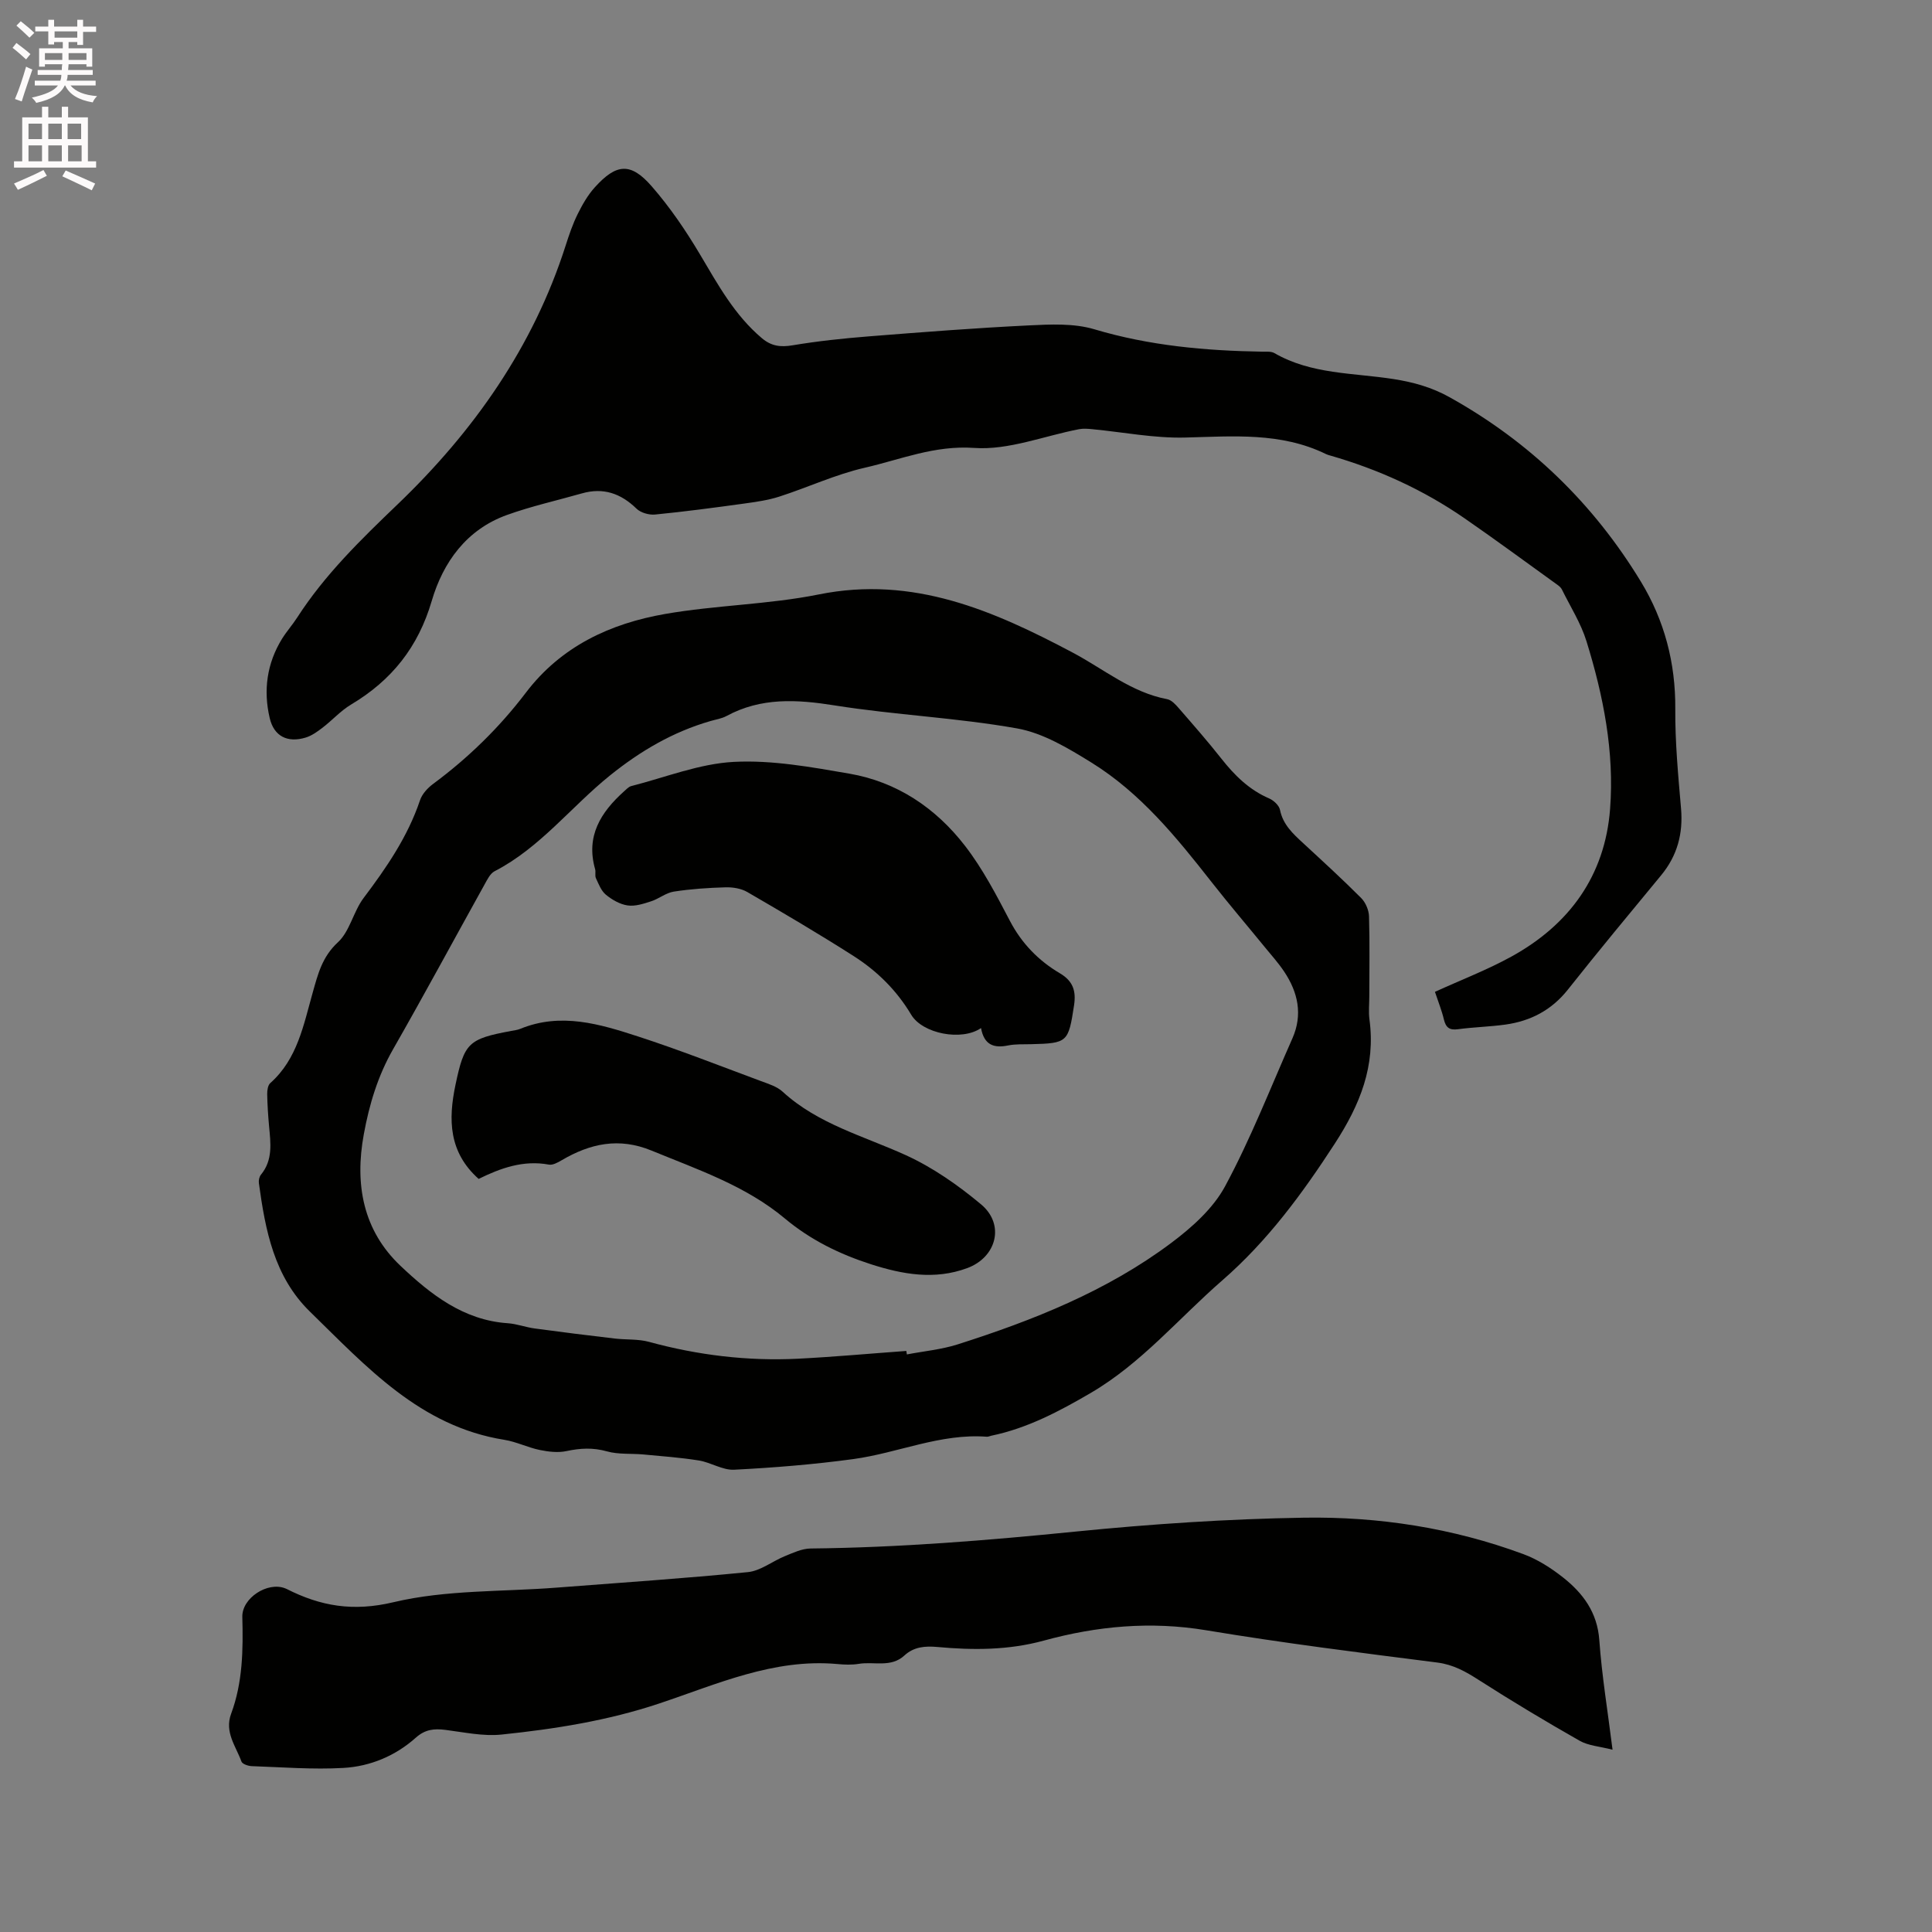
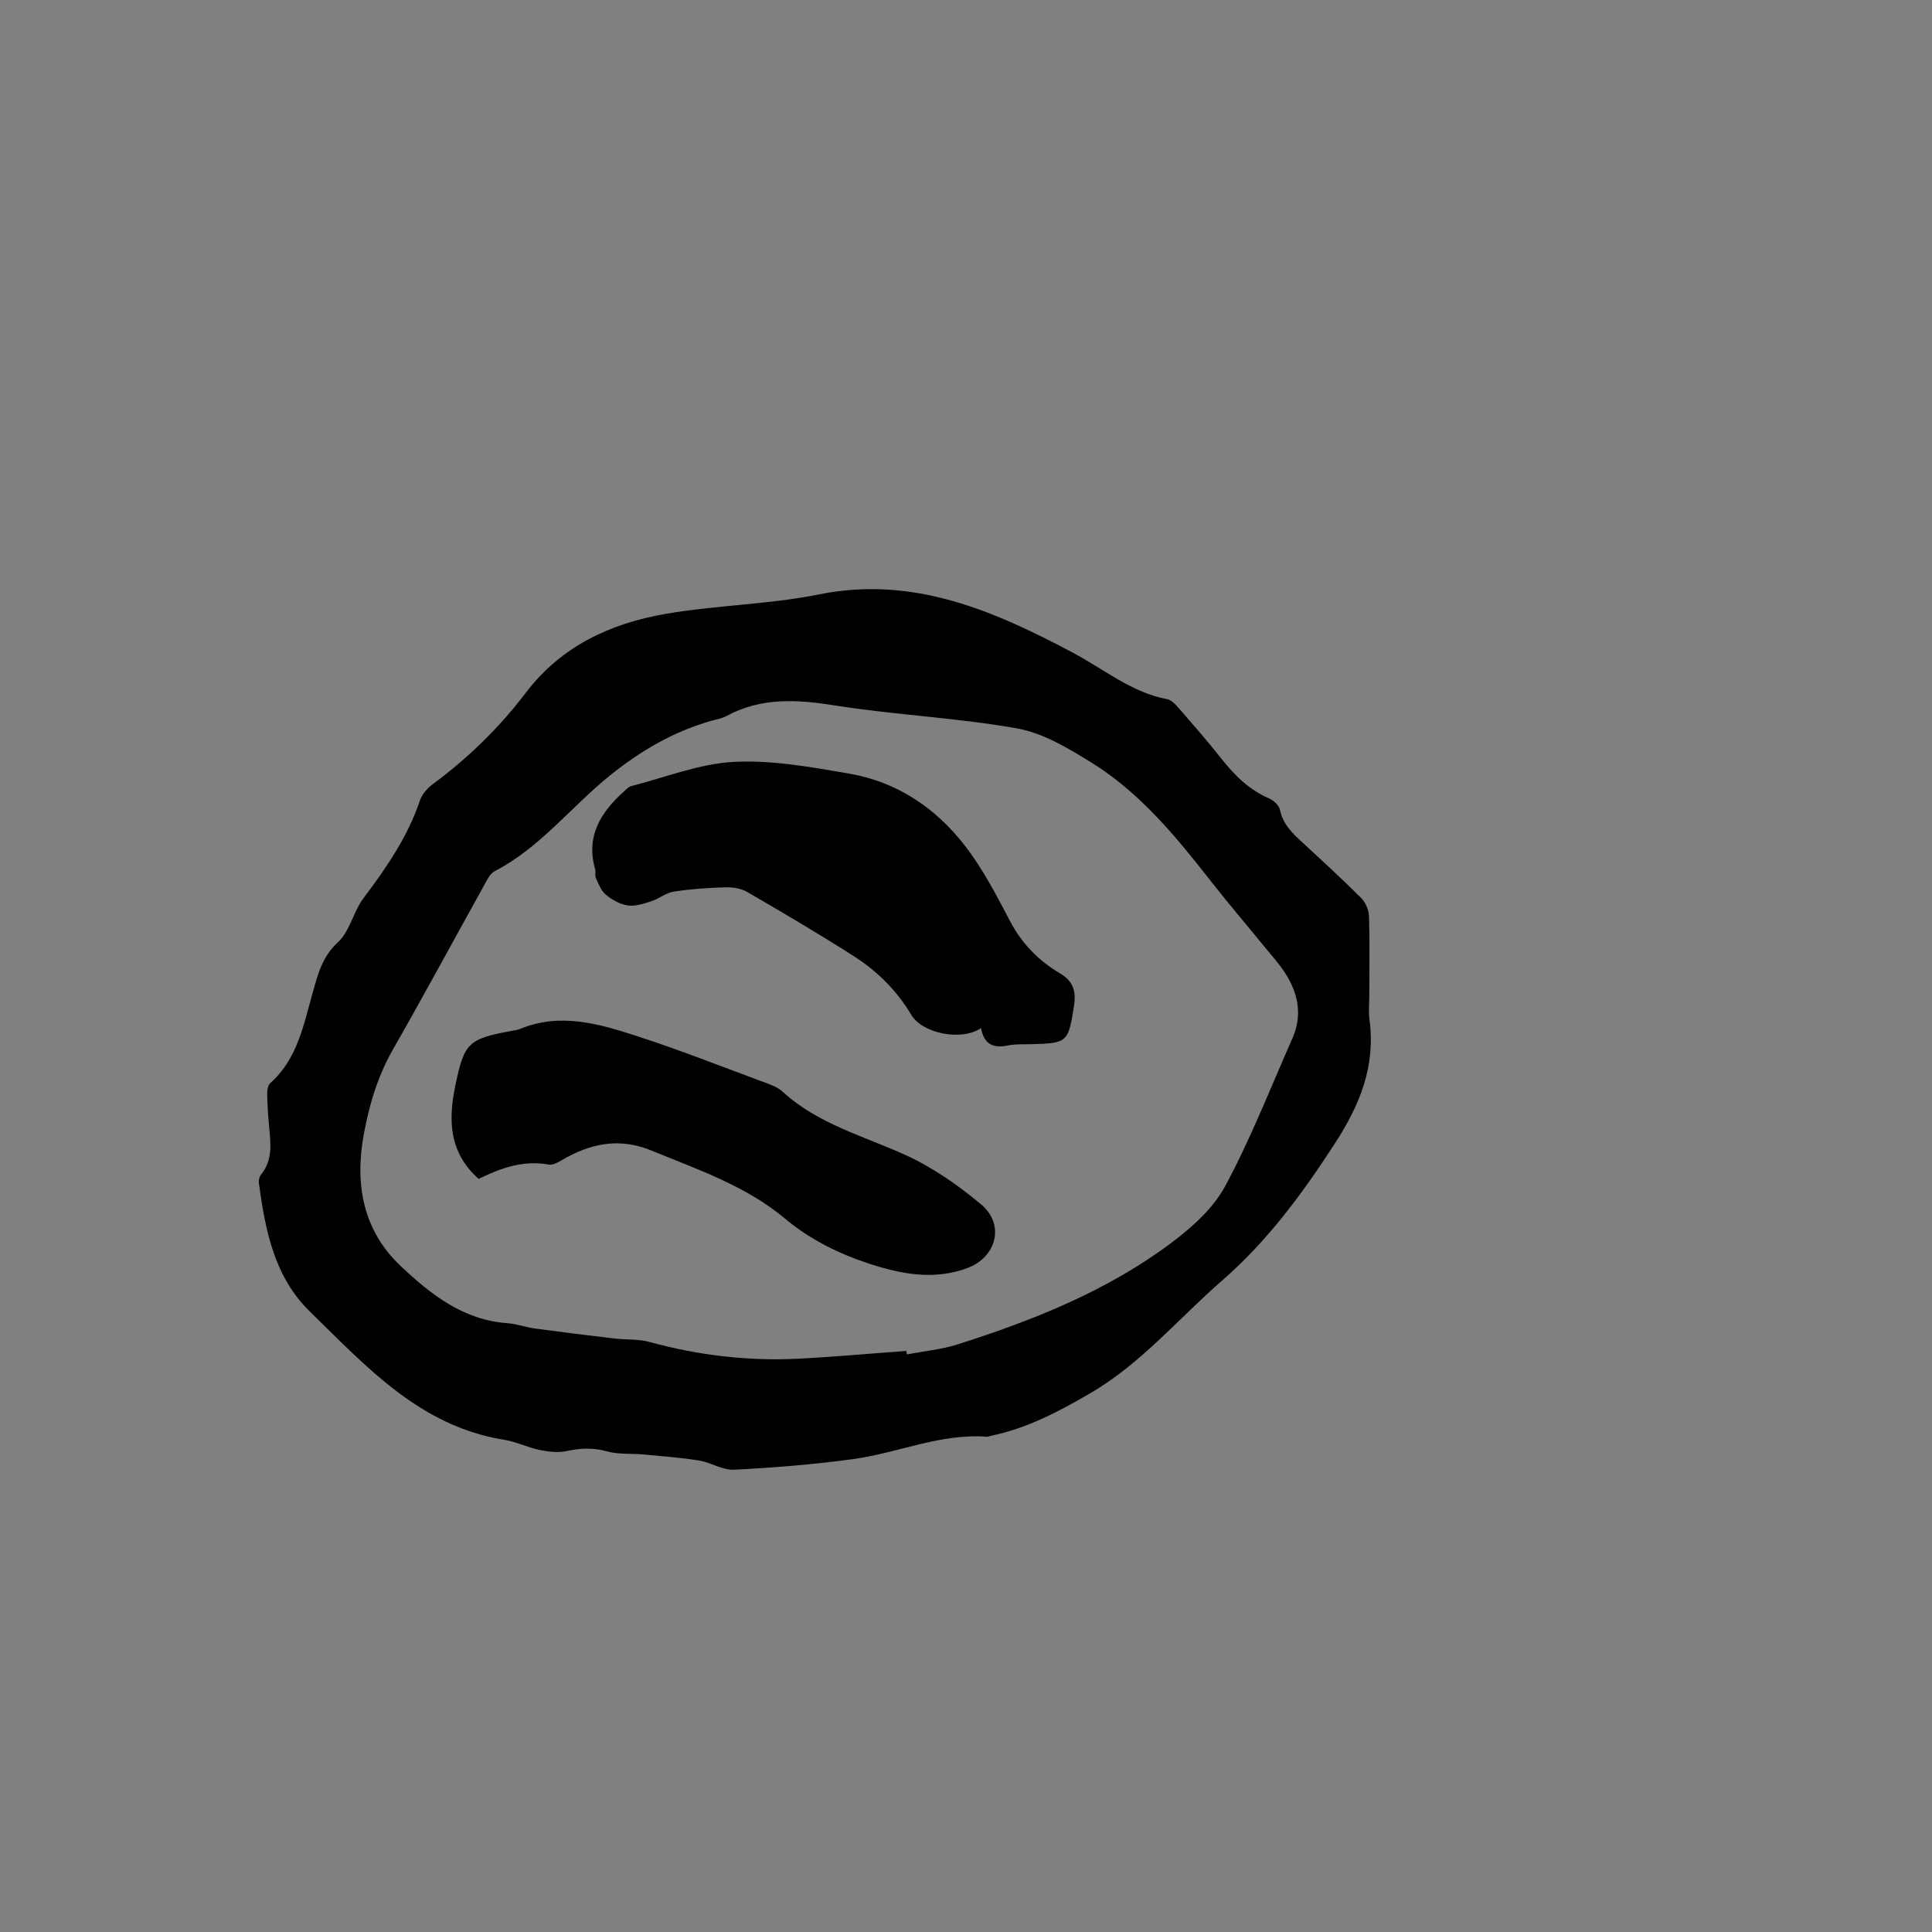
<svg xmlns="http://www.w3.org/2000/svg" enable-background="new 0 0 400 400" viewBox="0 0 400 400">
  <rect x="0" y="0" width="400" height="400" fill="#808080" stroke="none" />
-   <path d="m2.6 9.9.8-1c.9.7 1.9 1.4 2.9 2.3l-.9 1.1c-1.1-1-2-1.8-2.8-2.4zm.5 10.6c.9-2.1 1.6-4.3 2.3-6.7.4.2.8.4 1.3.6-.7 2.1-1.5 4.3-2.2 6.6zm.3-15.2.9-.9c1 .8 2 1.6 2.8 2.4l-1 1c-.9-.9-1.8-1.7-2.7-2.5zm12.6-1.2h1.2v1.4h2.7v1.1h-2.7v2.7h-1.2v-.6h-1.8v1.3h4.9v3.8h-1.2v-.5h-3.7c0 .4-.1.9-.1 1.2h5.1v1h-5.2c0 .5-.1.9-.2 1.2h6v1h-5.2c1.1 1.3 2.9 2 5.5 2.2-.4.4-.7.8-.9 1.3-2.9-.5-4.8-1.6-5.7-3.5h-.1c-.8 1.7-2.7 2.9-5.9 3.6-.2-.4-.6-.8-.9-1.1 2.8-.6 4.6-1.4 5.4-2.5h-4.8v-1h5.3c.1-.3.2-.7.2-1.2h-4.9v-1h5c0-.4 0-.8.1-1.2h-3.6v.5h-1.2v-3.8h4.9v-1.3h-1.8v.5h-1.2v-2.7h-2.7v-1h2.7v-1.4h1.2v1.4h4.8zm-6.7 8.3h3.6c0-.4 0-.9 0-1.4h-3.6zm1.9-4.6h4.8v-1.3h-4.7v1.3zm6.7 3.2h-3.7v1.4h3.7z" fill="#fcfafa" />
-   <path d="m8.7 22.1h1.3v2.2h2.8v-2.2h1.3v2.2h4.1v9.1h1.7v1.3h-17v-1.3h1.7v-9.1h4.1zm.3 13.1.7 1.2c-1.8.9-3.8 1.9-6 2.9-.2-.4-.5-.8-.8-1.3 2.3-1 4.4-1.9 6.1-2.8zm-3.1-6.4h2.8v-3.2h-2.8zm0 4.6h2.8v-3.3h-2.8zm4.1-4.6h2.8v-3.2h-2.8zm0 4.6h2.8v-3.3h-2.8zm3.6 1.9c2.1.9 4.1 1.8 6.1 2.7l-.7 1.4c-2.2-1.1-4.2-2-6.1-2.9zm3.2-9.7h-2.8v3.2h2.8zm-2.7 7.8h2.8v-3.3h-2.8z" fill="#fcfafa" />
  <g fill="#010100">
    <path d="m283.5 206.28c0 1.59-.18 3.2.03 4.77 1.3 9.64-1.93 17.64-7.18 25.73-6.74 10.38-13.9 20.13-23.28 28.3-9.01 7.84-16.73 17.16-27.22 23.3-6.52 3.81-13.13 7.32-20.61 8.87-.31.06-.62.23-.93.21-9.61-.73-18.4 3.37-27.66 4.63-8.17 1.11-16.42 1.78-24.66 2.2-2.38.12-4.81-1.51-7.28-1.91-3.81-.61-7.67-.89-11.52-1.25-2.51-.23-5.15.03-7.53-.64-2.88-.81-5.52-.67-8.37-.06-1.76.38-3.75.14-5.55-.23-2.48-.51-4.83-1.7-7.31-2.1-17.44-2.77-28.55-15.13-40.25-26.53-7.43-7.24-9.25-16.87-10.58-26.61-.08-.57.08-1.34.44-1.77 2.49-3.04 1.99-6.52 1.67-10-.2-2.22-.35-4.44-.39-6.66-.01-.77.13-1.84.64-2.29 5.61-4.98 6.88-12.01 8.77-18.69 1.09-3.86 1.96-7.44 5.23-10.46 2.48-2.29 3.2-6.36 5.32-9.17 4.74-6.29 9.14-12.69 11.68-20.24.43-1.29 1.57-2.53 2.7-3.37 7.29-5.4 13.72-11.67 19.2-18.88 7.3-9.62 17.48-14.34 28.87-16.32 10.52-1.83 21.35-1.94 31.8-4.04 19.54-3.94 36.18 3.35 52.61 12.07 6.41 3.4 12.1 8.22 19.52 9.62.9.17 1.75 1.12 2.41 1.88 2.99 3.44 6 6.87 8.82 10.45 2.73 3.46 5.75 6.44 9.88 8.22.94.41 2.06 1.45 2.24 2.37.62 3.06 2.68 4.93 4.79 6.88 4.05 3.74 8.12 7.46 12.01 11.36.92.92 1.59 2.5 1.63 3.8.17 5.53.06 11.04.06 16.56zm-95.86 73.42c.04.24.08.48.12.72 3.49-.67 7.08-1 10.45-2.06 15.68-4.99 30.94-11.05 44.22-20.98 4.32-3.23 8.74-7.17 11.23-11.81 5.3-9.84 9.38-20.34 13.92-30.59 2.18-4.93 1.15-9.55-1.72-13.84-1.17-1.75-2.6-3.34-3.94-4.98-3.68-4.51-7.47-8.94-11.06-13.52-7.28-9.29-14.73-18.46-24.88-24.75-4.8-2.97-10.01-6.12-15.41-7.08-12.47-2.22-25.23-2.77-37.75-4.76-7.84-1.25-15.24-1.69-22.42 2.2-1 .54-2.21.71-3.33 1.04-7.75 2.24-14.5 6.2-20.78 11.26-8.06 6.49-14.47 14.97-23.89 19.83-.91.47-1.51 1.72-2.06 2.71-6.32 11.38-12.5 22.85-18.96 34.15-3.16 5.53-4.93 11.43-6.06 17.61-1.9 10.33-.18 19.88 7.62 27.25 6.2 5.86 12.99 11.24 22.19 11.86 1.88.13 3.72.84 5.6 1.09 5.51.75 11.03 1.43 16.55 2.08 2.37.28 4.84.07 7.1.69 10.1 2.76 20.35 4 30.78 3.49 7.51-.38 14.99-1.07 22.48-1.61z" />
-     <path d="m297.09 205.35c5.48-2.5 10.85-4.56 15.83-7.3 12.01-6.61 19.37-16.75 20.43-30.55.91-11.84-1.39-23.46-4.89-34.75-1.16-3.74-3.34-7.16-5.09-10.71-.17-.35-.51-.66-.84-.9-6.43-4.63-12.8-9.33-19.31-13.83-8.52-5.89-17.84-10.13-27.79-12.99-.31-.09-.62-.17-.9-.31-9.34-4.56-19.23-3.67-29.18-3.42-6.38.16-12.8-1.12-19.2-1.73-.91-.09-1.86-.17-2.74 0-7.25 1.39-14.59 4.38-21.7 3.88-8.23-.58-15.24 2.4-22.67 4.1-6.04 1.38-11.77 4.07-17.7 5.98-2.39.77-4.93 1.11-7.43 1.46-6.09.84-12.18 1.65-18.29 2.25-1.25.12-2.97-.37-3.84-1.22-3.26-3.17-6.88-4.42-11.3-3.16-5.19 1.48-10.48 2.65-15.55 4.48-8.35 3.01-13.2 9.79-15.54 17.77-2.81 9.59-8.3 16.45-16.69 21.46-2.16 1.29-3.9 3.25-5.92 4.8-1.07.82-2.24 1.67-3.51 2.05-3.74 1.13-6.55-.26-7.43-4.04-1.35-5.74-.59-11.33 2.56-16.43.95-1.53 2.17-2.89 3.14-4.4 5.73-8.89 13.19-16.14 20.8-23.44 15.71-15.07 28.05-32.55 34.77-53.56.71-2.22 1.46-4.44 2.49-6.52.98-1.97 2.11-3.96 3.58-5.57 4.43-4.9 7.4-5.16 11.73-.2 3.8 4.35 7.1 9.21 10.05 14.18 3.69 6.21 7.12 12.51 12.77 17.28 1.98 1.67 3.88 1.9 6.38 1.48 5.18-.87 10.42-1.42 15.66-1.84 11.07-.88 22.15-1.74 33.24-2.28 4.51-.22 9.32-.46 13.55.8 11.42 3.41 23.03 4.45 34.81 4.64.84.01 1.83-.09 2.49.3 7.65 4.42 16.35 4.07 24.65 5.37 4.15.65 7.94 1.71 11.63 3.77 16.59 9.24 29.77 22.01 39.6 38.19 4.87 8.03 7.18 16.82 7.11 26.34-.05 6.87.6 13.75 1.19 20.61.45 5.23-.78 9.78-4.13 13.84-6.48 7.85-12.98 15.68-19.3 23.66-3.38 4.26-7.72 6.51-12.94 7.24-3.25.45-6.55.52-9.81.96-1.76.24-2.5-.34-2.91-1.99-.43-1.84-1.15-3.61-1.86-5.75z" />
-     <path d="m333.86 362.26c-2.67-.69-5-.82-6.82-1.86-7.07-4.02-14.06-8.21-20.91-12.6-2.7-1.73-5.23-3.16-8.56-3.59-15.97-2.03-31.95-4.04-47.83-6.68-11.48-1.91-22.6-.88-33.63 2.14-7.31 2-14.64 2-22.05 1.32-2.54-.23-4.86-.04-6.81 1.76-2.78 2.57-6.29 1.21-9.44 1.73-1.45.24-2.97.18-4.45.04-13.16-1.19-24.93 4.18-36.88 8.17-10.66 3.56-21.58 5.28-32.62 6.43-3.82.4-7.79-.48-11.67-.97-2.32-.29-4.18-.1-6.09 1.61-4.22 3.77-9.42 5.95-14.99 6.27-6.3.36-12.66-.15-18.99-.37-.75-.03-1.94-.43-2.13-.95-1.15-3.18-3.55-6.08-2.14-9.89 2.41-6.48 2.5-13.25 2.32-20.06-.1-3.89 5.22-7.36 8.87-5.91.1.04.2.08.29.12 7.05 3.58 13.78 4.74 22.14 2.75 10.89-2.59 22.49-2.14 33.79-3.02 13.2-1.02 26.41-1.9 39.58-3.21 2.64-.26 5.09-2.27 7.69-3.32 1.7-.69 3.51-1.55 5.29-1.57 18.34-.19 36.58-1.67 54.83-3.5 15.69-1.57 31.49-2.62 47.26-2.88 15.51-.25 30.84 2.12 45.5 7.55 2.92 1.08 5.71 2.86 8.17 4.8 4.16 3.28 7.13 7.25 7.54 13 .53 7.39 1.74 14.69 2.74 22.69z" />
-     <path d="m203.11 212.85c-3.98 2.75-12.11 1.18-14.46-2.77-3.01-5.05-7.06-9.04-11.9-12.13-7.22-4.61-14.61-8.96-22.02-13.26-1.27-.74-2.99-1.02-4.49-.98-3.59.1-7.2.34-10.75.89-1.62.25-3.06 1.48-4.67 2-1.57.51-3.32 1.09-4.88.86-1.59-.23-3.22-1.17-4.5-2.22-.97-.8-1.5-2.21-2.06-3.42-.25-.54 0-1.28-.17-1.88-1.95-6.84 1.18-11.77 5.98-16.09.46-.41.94-.95 1.5-1.1 7.07-1.8 14.1-4.64 21.25-5.01 7.91-.41 16 1.07 23.88 2.43 9.9 1.7 17.94 7.13 23.99 14.97 3.66 4.74 6.48 10.17 9.27 15.5 2.45 4.69 5.94 8.26 10.36 10.87 2.78 1.64 3.37 3.73 2.93 6.64-1.17 7.66-1.34 7.85-8.91 8.04-1.59.04-3.21-.05-4.75.26-2.9.59-4.95-.05-5.6-3.6z" />
+     <path d="m203.11 212.85c-3.98 2.75-12.11 1.18-14.46-2.77-3.01-5.05-7.06-9.04-11.9-12.13-7.22-4.61-14.61-8.96-22.02-13.26-1.27-.74-2.99-1.02-4.49-.98-3.59.1-7.2.34-10.75.89-1.62.25-3.06 1.48-4.67 2-1.57.51-3.32 1.09-4.88.86-1.59-.23-3.22-1.17-4.5-2.22-.97-.8-1.5-2.21-2.06-3.42-.25-.54 0-1.28-.17-1.88-1.95-6.84 1.18-11.77 5.98-16.09.46-.41.94-.95 1.5-1.1 7.07-1.8 14.1-4.64 21.25-5.01 7.91-.41 16 1.07 23.88 2.43 9.9 1.7 17.94 7.13 23.99 14.97 3.66 4.74 6.48 10.17 9.27 15.5 2.45 4.69 5.94 8.26 10.36 10.87 2.78 1.64 3.37 3.73 2.93 6.64-1.17 7.66-1.34 7.85-8.91 8.04-1.59.04-3.21-.05-4.75.26-2.9.59-4.95-.05-5.6-3.6" />
    <path d="m99.1 244.08c-6.21-5.53-6.31-12.29-4.8-19.46 1.83-8.71 2.65-9.53 11.56-11.18.62-.12 1.28-.19 1.86-.43 8.4-3.45 16.49-.99 24.42 1.59 8.55 2.78 16.93 6.08 25.36 9.21 1.58.59 3.35 1.12 4.54 2.22 7.34 6.72 16.78 9.16 25.51 13.14 5.59 2.55 10.83 6.22 15.57 10.18 4.99 4.17 3.22 10.95-2.87 13.2-6.76 2.5-13.39 1.3-19.93-.8-6.49-2.09-12.51-5.03-17.83-9.48-8.1-6.77-18-10.11-27.61-14.06-6.75-2.77-12.69-1.46-18.6 2.01-.8.47-1.84 1.05-2.64.9-5.29-.98-10.02.73-14.54 2.96z" />
  </g>
</svg>